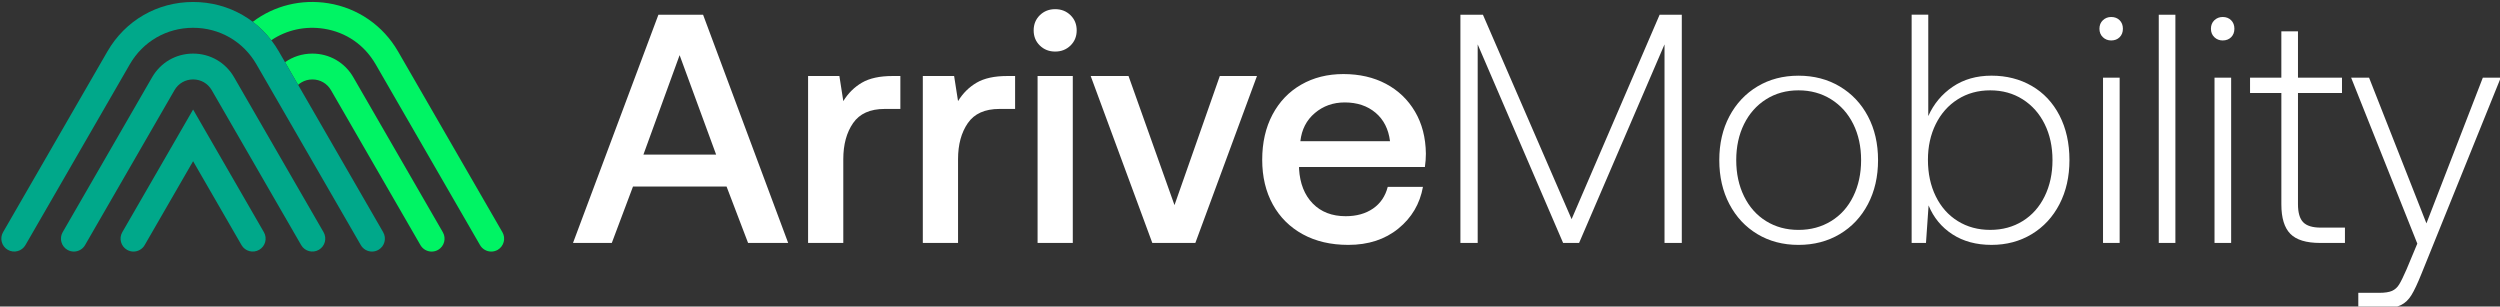
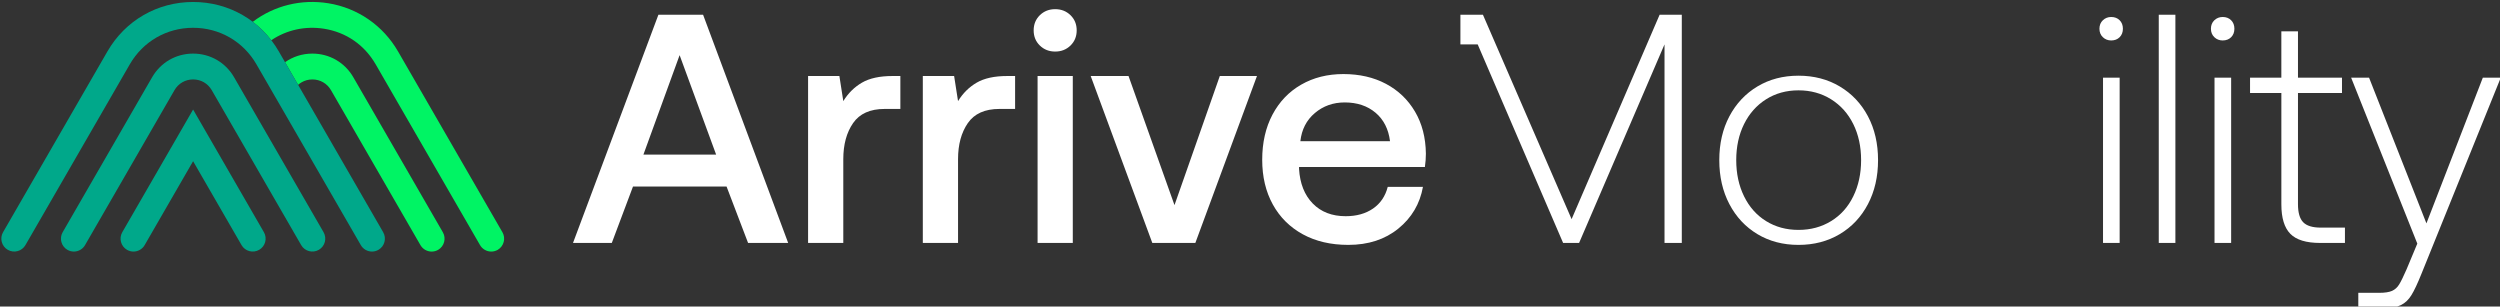
<svg xmlns="http://www.w3.org/2000/svg" version="1.1" id="Ebene_1" x="0px" y="0px" viewBox="0 0 1729 212" style="enable-background:new 0 0 1729 212;" xml:space="preserve">
  <rect x="0" y="0" width="1729" height="212" fill="#333333" stroke="none" />
  <style type="text/css">
	.st0{fill:#FFFFFF;}
	.st1{fill:#00F464;}
	.st2{fill:#00A88A;}
</style>
  <g>
    <g>
      <path class="st0" d="M455.36,10.18h30.89l58.85,157.84h-27.73l-14.88-39.01h-64.71l-14.66,39.01h-26.83L455.36,10.18z     M495.27,106.91l-25.25-68.77l-25.03,68.77H495.27z" />
      <path class="st0" d="M622.67,75.34h-10.82c-10.07,0-17.36,3.27-21.87,9.81s-6.76,14.84-6.76,24.92v57.95h-24.35V52.57h21.65    l2.71,17.36c3.31-5.41,7.59-9.66,12.85-12.74c5.26-3.08,12.33-4.62,21.2-4.62h5.41v22.77H622.67z" />
      <path class="st0" d="M702.03,75.34h-10.82c-10.07,0-17.36,3.27-21.87,9.81s-6.76,14.84-6.76,24.92v57.95h-24.36V52.57h21.65    l2.71,17.36c3.31-5.41,7.59-9.66,12.85-12.74s12.33-4.62,21.2-4.62h5.41v22.77H702.03z" />
      <path class="st0" d="M744.64,21c0,4.21-1.43,7.7-4.28,10.49c-2.86,2.78-6.39,4.17-10.6,4.17c-4.21,0-7.74-1.39-10.6-4.17    s-4.28-6.28-4.28-10.49s1.43-7.7,4.28-10.49c2.86-2.78,6.39-4.17,10.6-4.17c4.21,0,7.74,1.39,10.6,4.17    C743.22,13.3,744.64,16.79,744.64,21z M741.94,52.57v115.45h-24.35V52.57H741.94z" />
      <path class="st0" d="M780.49,52.57l31.79,89.29l31.34-89.29h25.7L826.7,168.02h-29.76L754.32,52.57H780.49z" />
      <path class="st0" d="M899.89,58.55c8.49-4.89,18.23-7.33,29.2-7.33c11.13,0,20.93,2.25,29.43,6.76    c8.49,4.51,15.18,10.9,20.07,19.17s7.4,17.96,7.55,29.09c0,3.01-0.23,6.09-0.68,9.24h-87.04v1.35c0.6,10.07,3.76,18.04,9.47,23.9    s13.3,8.79,22.78,8.79c7.52,0,13.83-1.77,18.94-5.3s8.49-8.53,10.15-14.99h24.35c-2.1,11.73-7.78,21.35-17.02,28.86    c-9.24,7.52-20.78,11.27-34.61,11.27c-12.03,0-22.51-2.44-31.46-7.33c-8.94-4.89-15.86-11.76-20.75-20.63s-7.33-19.17-7.33-30.89    c0-11.87,2.37-22.28,7.1-31.23C884.78,70.35,891.39,63.43,899.89,58.55z M951.3,77.94c-5.64-4.74-12.74-7.1-21.31-7.1    c-7.97,0-14.84,2.44-20.63,7.33s-9.13,11.39-10.03,19.5h62.01C960.28,89.25,956.93,82.67,951.3,77.94z" />
-       <path class="st0" d="M1025.59,10.18l61.33,141.38l60.88-141.38h15.33v157.84h-11.95V30.7l-59.08,137.32h-11.05L1021.97,30.7    v137.32h-11.95V10.18L1025.59,10.18L1025.59,10.18z" />
+       <path class="st0" d="M1025.59,10.18l61.33,141.38l60.88-141.38h15.33v157.84h-11.95V30.7l-59.08,137.32h-11.05L1021.97,30.7    h-11.95V10.18L1025.59,10.18L1025.59,10.18z" />
      <path class="st0" d="M1196.05,141.19c-4.66-8.87-6.99-19.02-6.99-30.44s2.33-21.53,6.99-30.33c4.66-8.79,11.12-15.67,19.39-20.63    s17.74-7.44,28.41-7.44s20.18,2.48,28.52,7.44s14.85,11.84,19.5,20.63c4.66,8.79,6.99,18.9,6.99,30.33s-2.33,21.57-6.99,30.44    s-11.16,15.78-19.5,20.74s-17.85,7.44-28.52,7.44s-20.14-2.48-28.41-7.44S1200.71,150.06,1196.05,141.19z M1281.73,135.77    c3.61-7.37,5.41-15.71,5.41-25.03c0-9.32-1.8-17.63-5.41-24.92s-8.72-13-15.33-17.14c-6.61-4.13-14.13-6.2-22.55-6.2    s-15.9,2.07-22.44,6.2s-11.61,9.85-15.22,17.14s-5.41,15.6-5.41,24.92c0,9.32,1.8,17.66,5.41,25.03s8.68,13.08,15.22,17.14    c6.54,4.06,14.02,6.09,22.44,6.09c8.42,0,15.93-2.03,22.55-6.09S1278.13,143.14,1281.73,135.77z" />
-       <path class="st0" d="M1424.35,79.85c4.58,8.87,6.88,19.17,6.88,30.89c0,11.42-2.29,21.57-6.88,30.44s-10.97,15.78-19.17,20.74    c-8.19,4.96-17.48,7.44-27.85,7.44c-10.52,0-19.54-2.44-27.06-7.33s-13-11.54-16.46-19.96l-1.8,25.93h-9.92V10.16h11.5v70.13    c3.76-8.42,9.4-15.18,16.91-20.29c7.52-5.11,16.46-7.67,26.83-7.67s19.66,2.37,27.85,7.1    C1413.38,64.18,1419.76,70.98,1424.35,79.85z M1414.09,135.77c3.61-7.37,5.41-15.71,5.41-25.03c0-9.32-1.8-17.63-5.41-24.92    s-8.68-13-15.22-17.14s-14.02-6.2-22.44-6.2c-8.42,0-15.9,2.07-22.44,6.2c-6.54,4.13-11.61,9.85-15.22,17.14    s-5.41,15.52-5.41,24.69c0,9.47,1.8,17.89,5.41,25.25c3.61,7.37,8.68,13.08,15.22,17.14c6.54,4.06,14.02,6.09,22.44,6.09    c8.42,0,15.9-2.03,22.44-6.09C1405.41,148.85,1410.48,143.14,1414.09,135.77z" />
      <path class="st0" d="M1468.2,19.87c0,2.41-0.75,4.36-2.25,5.86s-3.46,2.25-5.86,2.25c-2.25,0-4.17-0.75-5.75-2.25    s-2.37-3.46-2.37-5.86s0.79-4.36,2.37-5.86s3.49-2.26,5.75-2.26c2.41,0,4.36,0.75,5.86,2.26S1468.2,17.47,1468.2,19.87z     M1465.95,53.7v114.32h-11.5V53.7H1465.95z" />
      <path class="st0" d="M1504.5,10.18v157.84H1493V10.18H1504.5z" />
      <path class="st0" d="M1545.31,19.87c0,2.41-0.75,4.36-2.25,5.86s-3.46,2.25-5.86,2.25c-2.25,0-4.17-0.75-5.75-2.25    s-2.37-3.46-2.37-5.86s0.79-4.36,2.37-5.86s3.49-2.26,5.75-2.26c2.41,0,4.36,0.75,5.86,2.26S1545.31,17.47,1545.31,19.87z     M1543.06,53.7v114.32h-11.5V53.7H1543.06z" />
      <path class="st0" d="M1556.13,64.3V53.7h21.65V21.68h11.5V53.7h30.44v10.6h-30.44v76.89c0,5.86,1.2,10.03,3.61,12.51    s6.46,3.72,12.18,3.72h16.69v10.6h-17.14c-9.62,0-16.5-2.1-20.63-6.31s-6.2-10.97-6.2-20.29V64.3L1556.13,64.3L1556.13,64.3z" />
      <path class="st0" d="M1678.12,154.49l39.01-100.79h12.4l-54.79,135.52c-2.71,6.76-5.04,11.73-6.99,14.88    c-1.95,3.16-4.36,5.45-7.21,6.88c-2.86,1.43-6.84,2.14-11.95,2.14H1631v-10.6h14.43c3.91,0,6.88-0.45,8.91-1.35    s3.68-2.41,4.96-4.51c1.28-2.1,2.97-5.56,5.07-10.37l7.44-17.81l-45.77-114.77h12.4L1678.12,154.49z" />
    </g>
    <g>
      <g>
        <path class="st1" d="M244.37,53.45c-5.9-10.25-16.49-16.36-28.32-16.38h-0.02c-6.95,0-13.48,2.11-18.89,5.96l9.03,15.64     c0.74-0.67,1.56-1.26,2.42-1.75c2.21-1.28,4.76-1.98,7.45-1.98c5.37,0,10.19,2.78,12.88,7.45l61.86,107.14     c1.66,2.86,4.67,4.46,7.75,4.46c1.5,0,3.05-0.38,4.46-1.18c4.27-2.48,5.73-7.94,3.26-12.21L244.37,53.45z" />
        <path class="st1" d="M347.46,160.58l-72.17-125c-10.34-17.92-27.92-30.06-48.23-33.33c-18.74-3.01-37.48,1.64-52.24,12.84     c4.76,3.6,9.07,7.87,12.8,12.74c10.55-7.16,23.56-10.02,36.61-7.94c15.2,2.44,27.85,11.18,35.6,24.63l72.17,125     c1.66,2.86,4.67,4.46,7.75,4.46c1.5,0,3.05-0.38,4.46-1.18C348.47,170.31,349.94,164.85,347.46,160.58z" />
      </g>
      <g>
        <path class="st2" d="M265,160.58L192.84,35.59c-12.37-21.43-34.53-34.22-59.28-34.22l0,0c-24.74,0-46.91,12.79-59.28,34.22     L2.12,160.58c-2.47,4.27-1,9.73,3.27,12.2c4.27,2.46,9.73,1,12.2-3.27L89.75,44.52c9.14-15.84,25.52-25.3,43.81-25.3     s34.67,9.46,43.81,25.3l72.16,124.99c1.65,2.86,4.65,4.47,7.74,4.47c1.51,0,3.05-0.39,4.46-1.2     C266,170.31,267.46,164.85,265,160.58z" />
        <path class="st2" d="M161.9,53.44c-5.92-10.25-16.52-16.37-28.35-16.37c-11.83,0-22.43,6.12-28.35,16.37L43.35,160.58     c-2.47,4.27-1,9.73,3.27,12.2c1.41,0.81,2.94,1.2,4.46,1.2c3.09,0,6.09-1.6,7.74-4.47l61.85-107.14     c2.69-4.66,7.51-7.44,12.89-7.44s10.2,2.78,12.89,7.44l61.85,107.14c2.46,4.27,7.92,5.73,12.2,3.27     c4.27-2.47,5.73-7.93,3.27-12.2L161.9,53.44z" />
        <path class="st2" d="M133.55,75.76l-48.97,84.82c-2.47,4.27-1,9.73,3.27,12.2c1.41,0.81,2.94,1.2,4.46,1.2     c3.09,0,6.09-1.6,7.74-4.47l33.5-58.03l33.5,58.03c2.46,4.27,7.92,5.73,12.2,3.27c4.27-2.47,5.73-7.93,3.27-12.2L133.55,75.76z" />
      </g>
    </g>
  </g>
</svg>